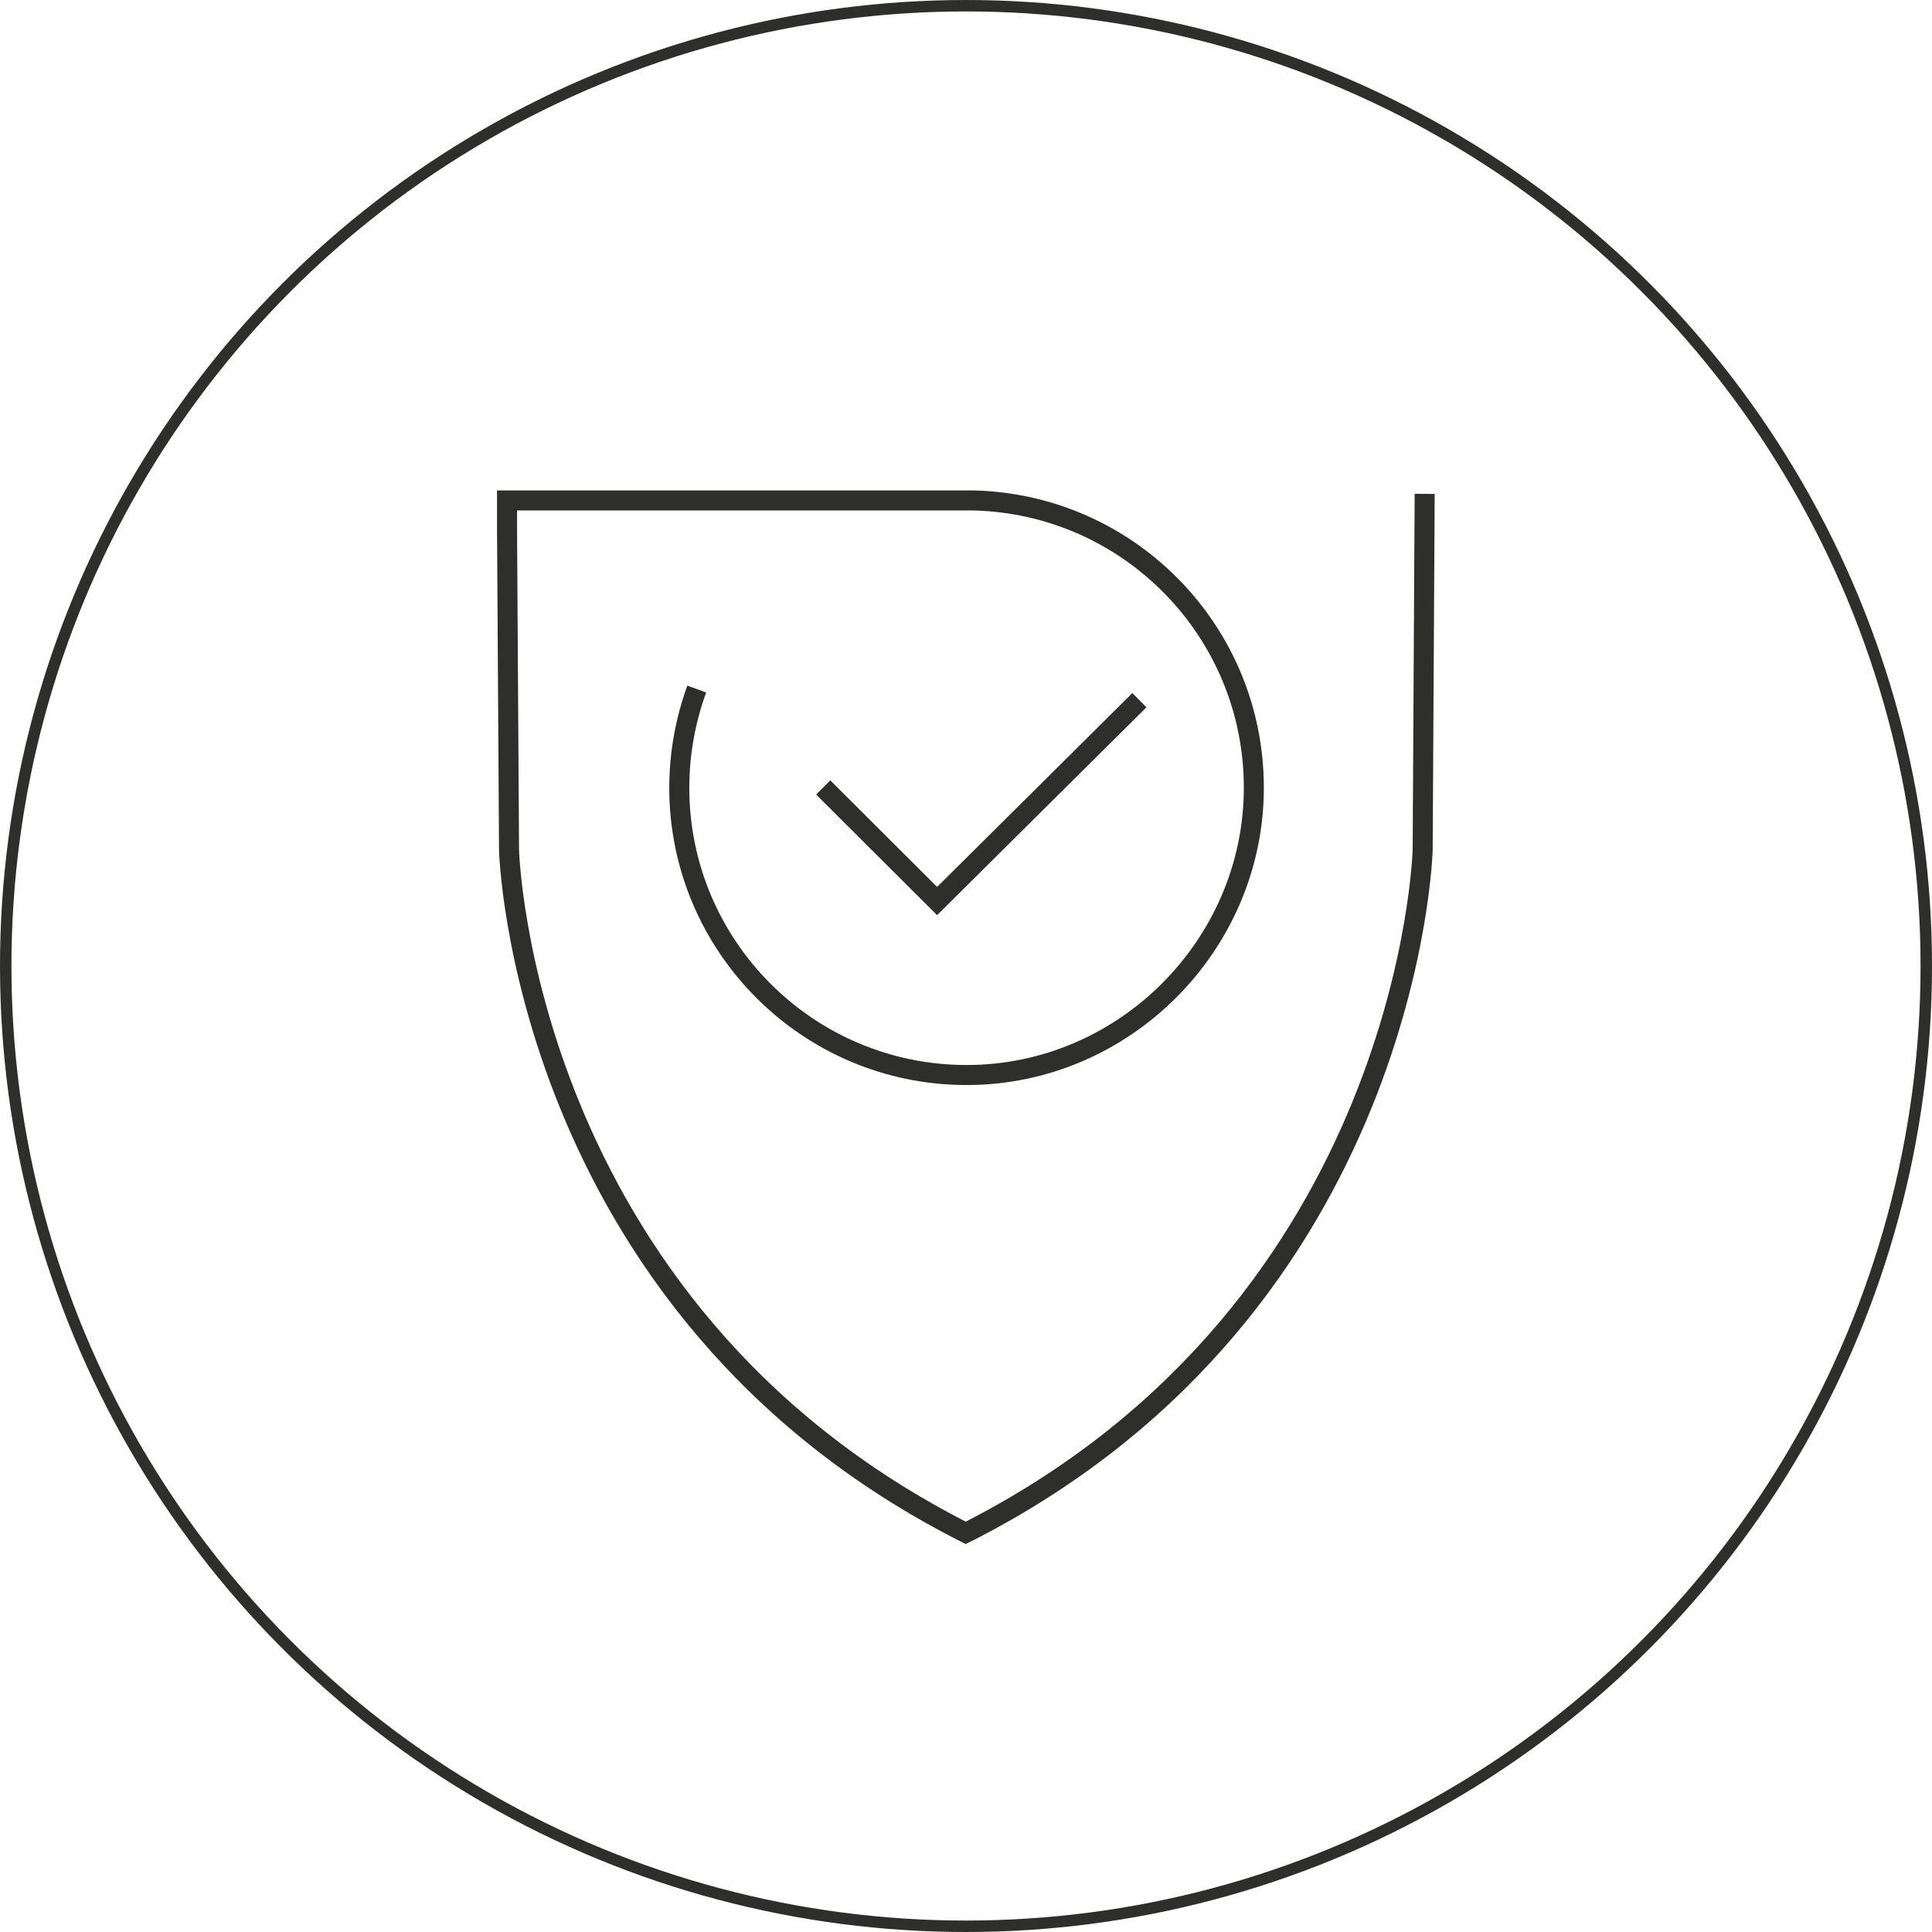
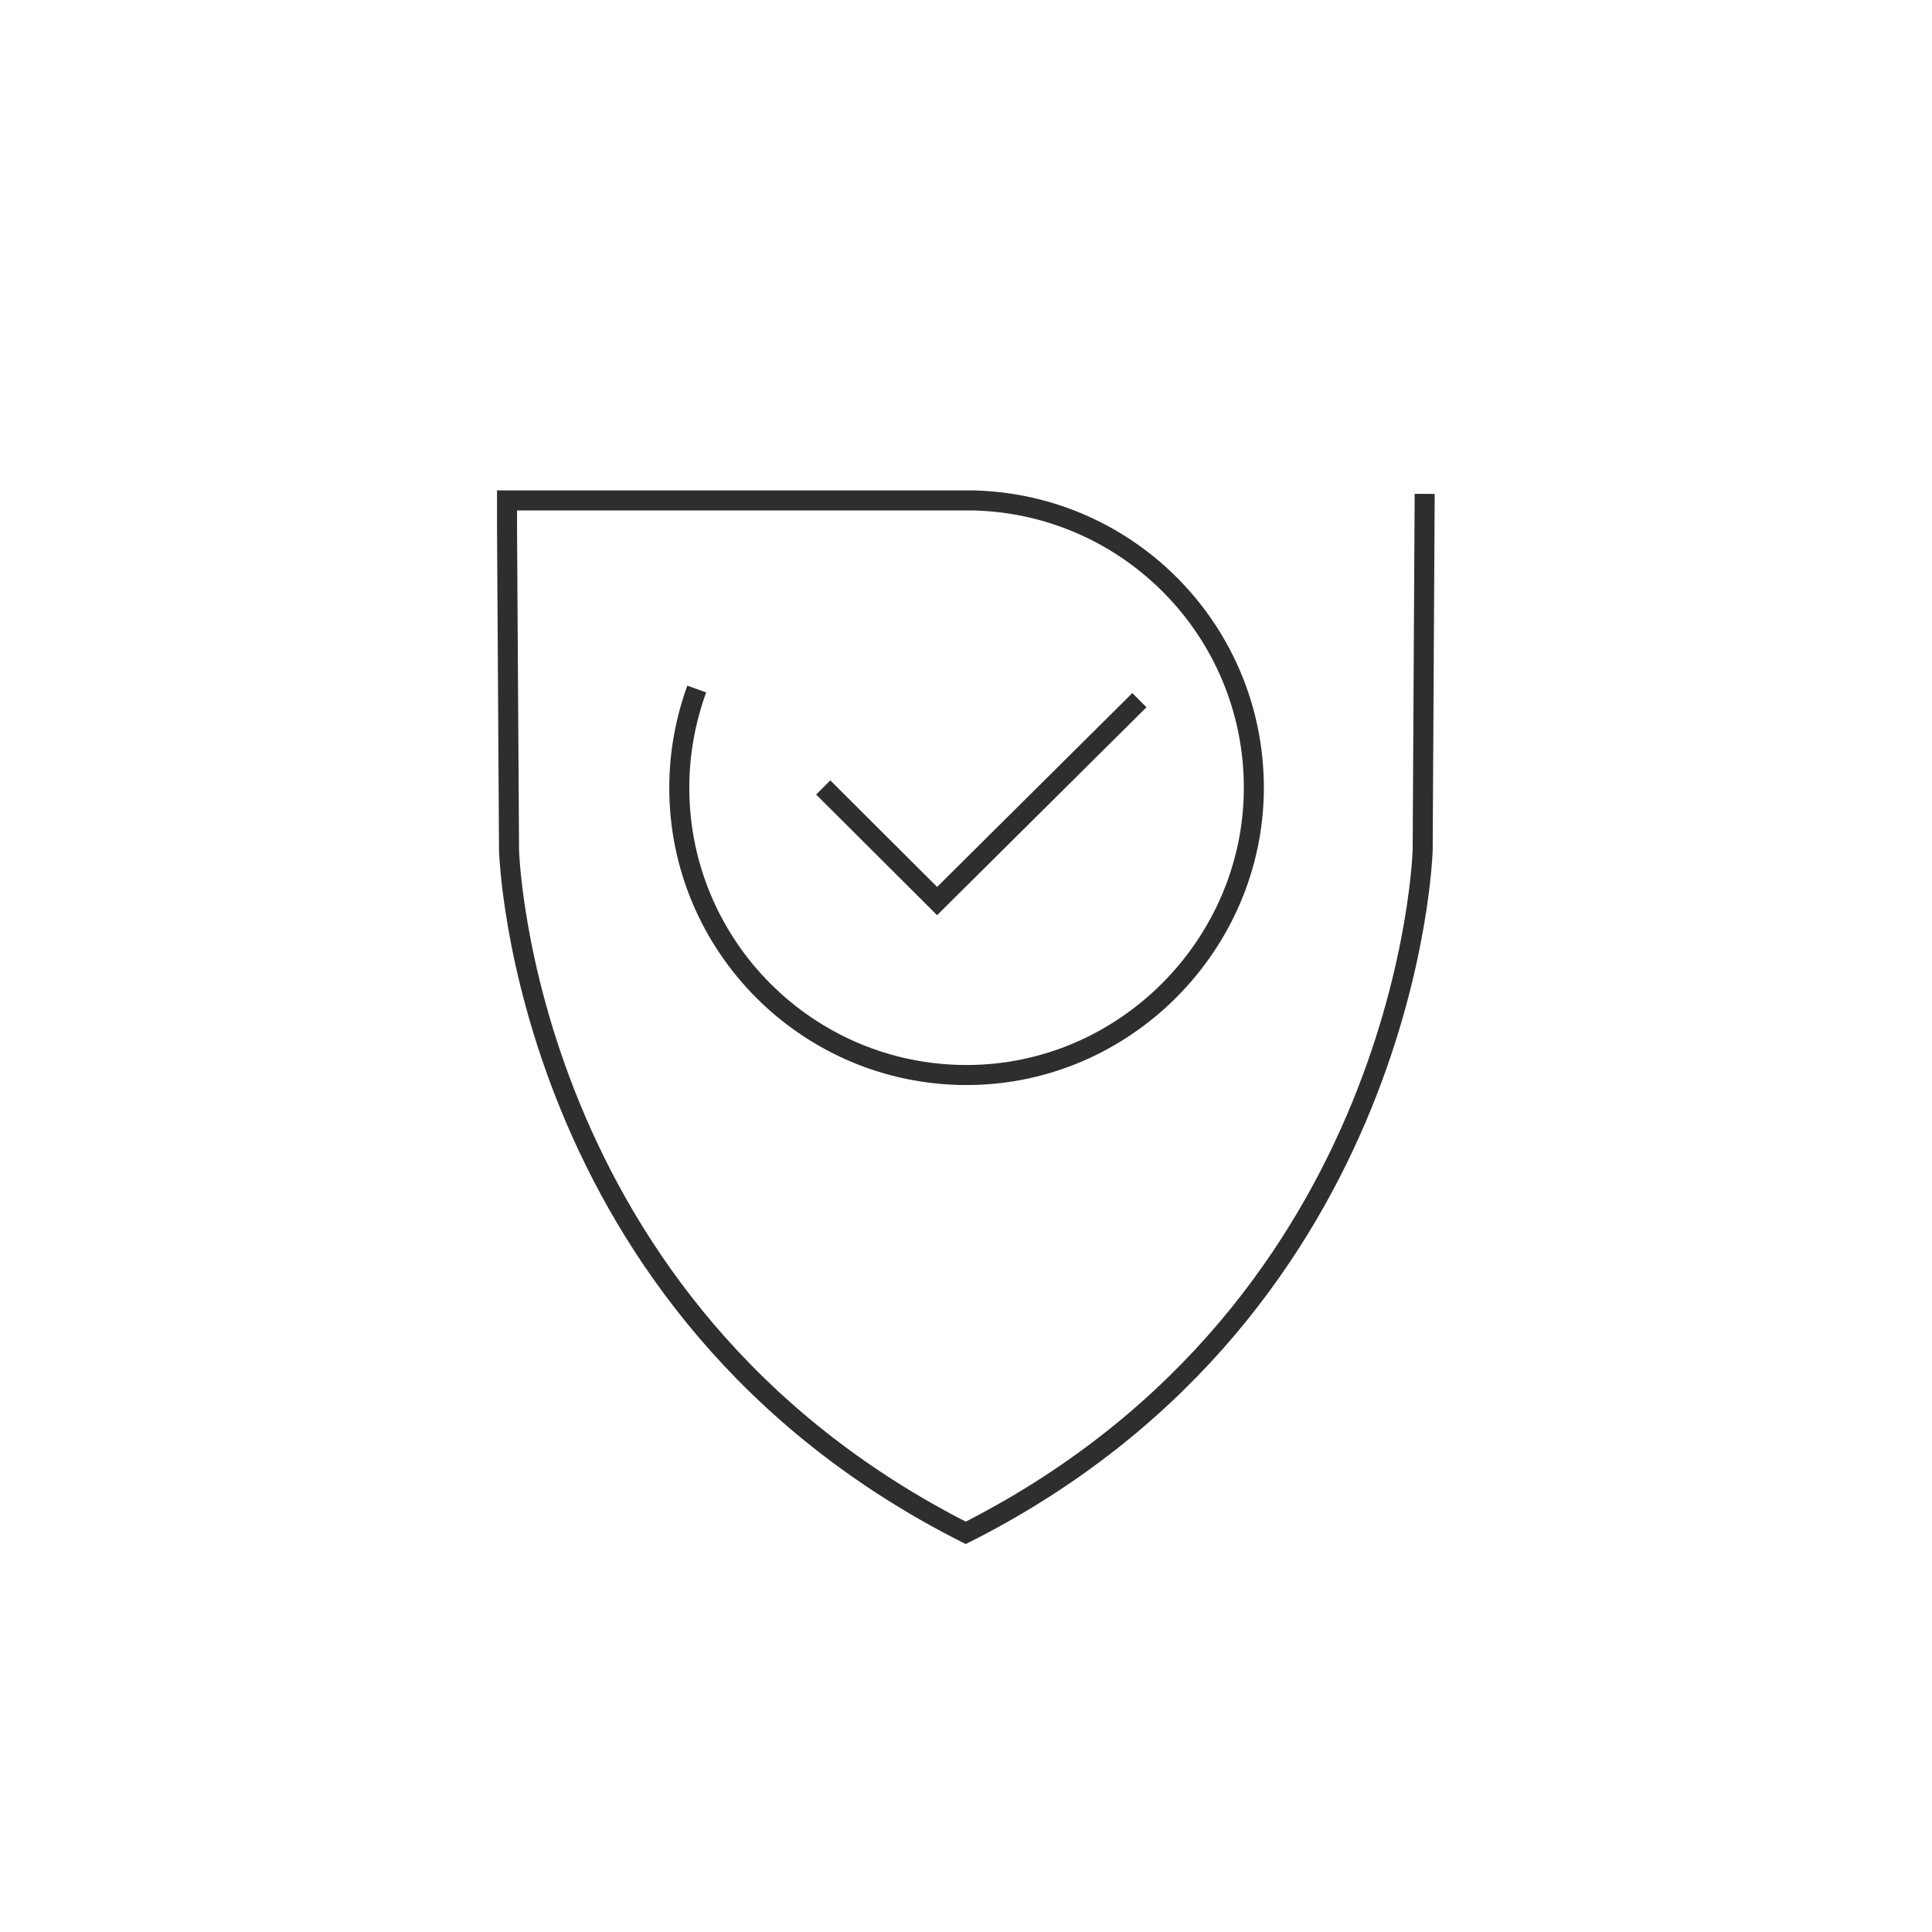
<svg xmlns="http://www.w3.org/2000/svg" id="Ebene_1" data-name="Ebene 1" viewBox="0 0 67.52 67.52">
  <defs>
    <style>
      .cls-1 {
        stroke-miterlimit: 10;
        stroke-width: .4px;
      }

      .cls-1, .cls-2 {
        fill: none;
        stroke: #2e2e2d;
      }

      .cls-2 {
        stroke-width: .7px;
      }
    </style>
  </defs>
-   <circle class="cls-1" cx="33.76" cy="33.76" r="33.56" />
  <path class="cls-2" d="m28.77,27.52l3.98,3.97,7.07-7.02m9.97-7.21l-.07,12.44s-.41,15.87-15.77,23.77l-.2.1c-15.56-7.87-15.96-23.87-15.96-23.87l-.07-11.28v-.93h16.32c5.43.14,9.78,4.58,9.78,10.04s-4.5,10.04-10.04,10.04-10.04-4.5-10.04-10.04c0-1.21.22-2.37.61-3.45" />
</svg>